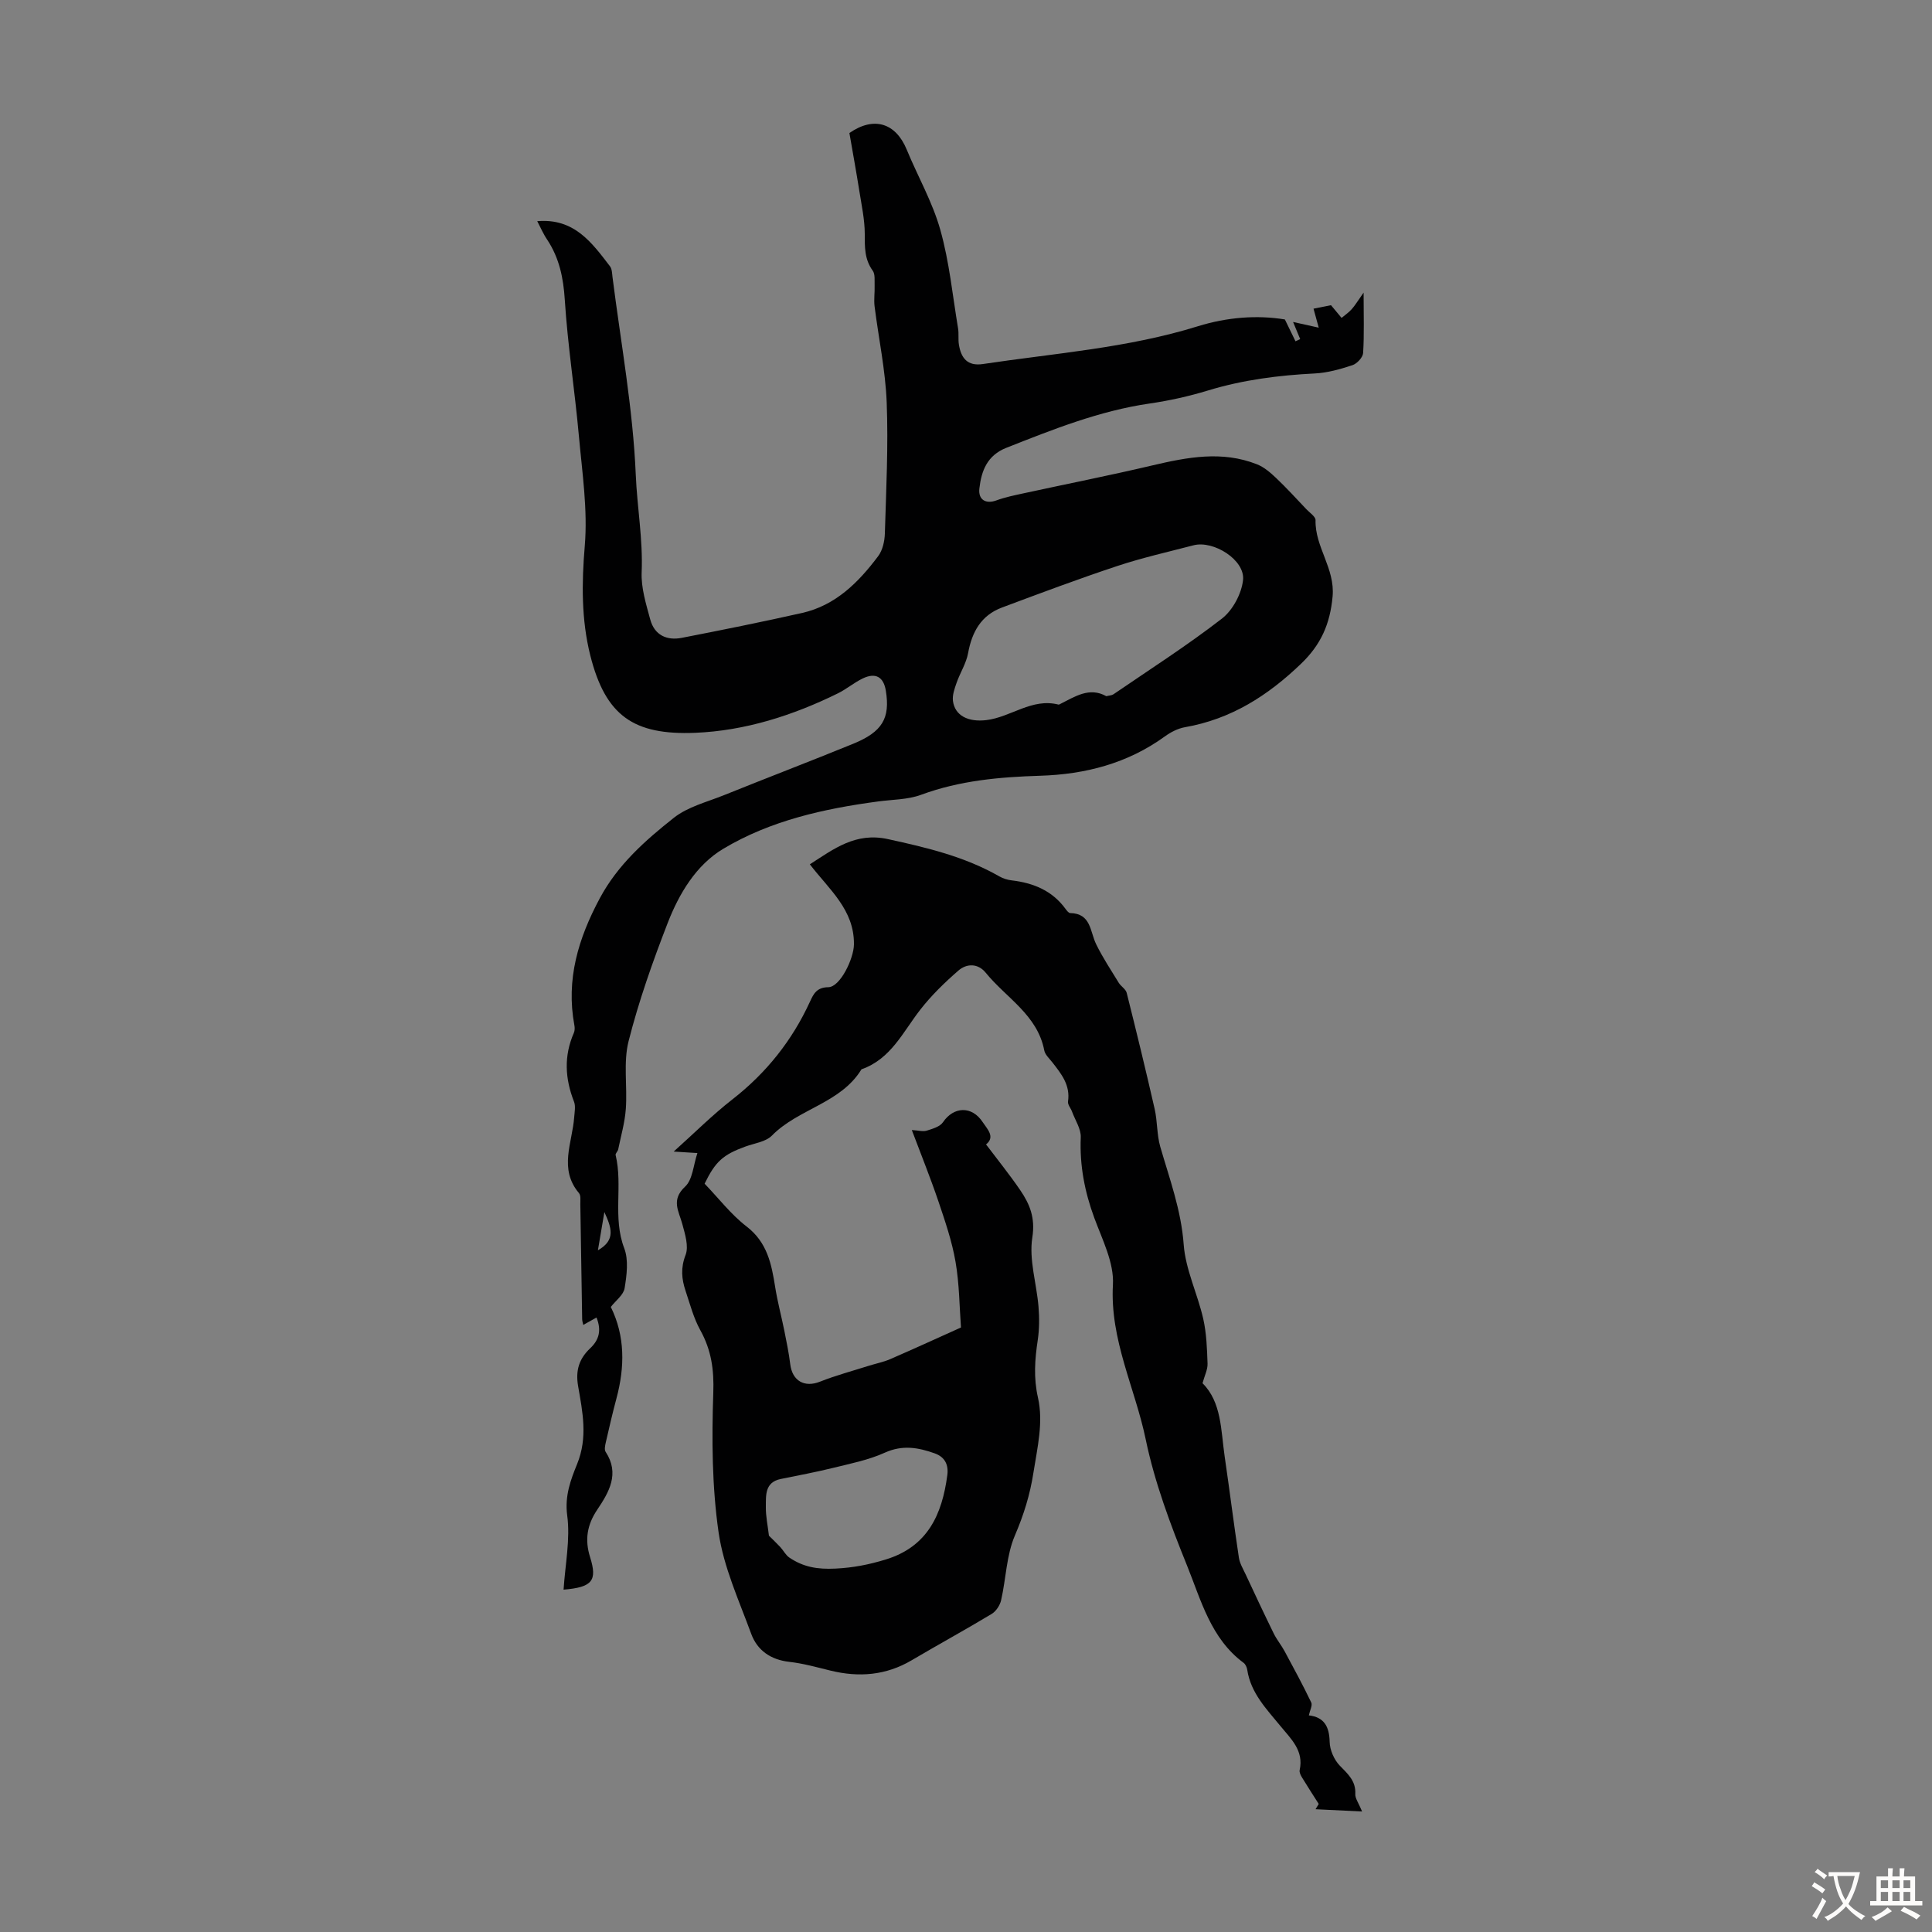
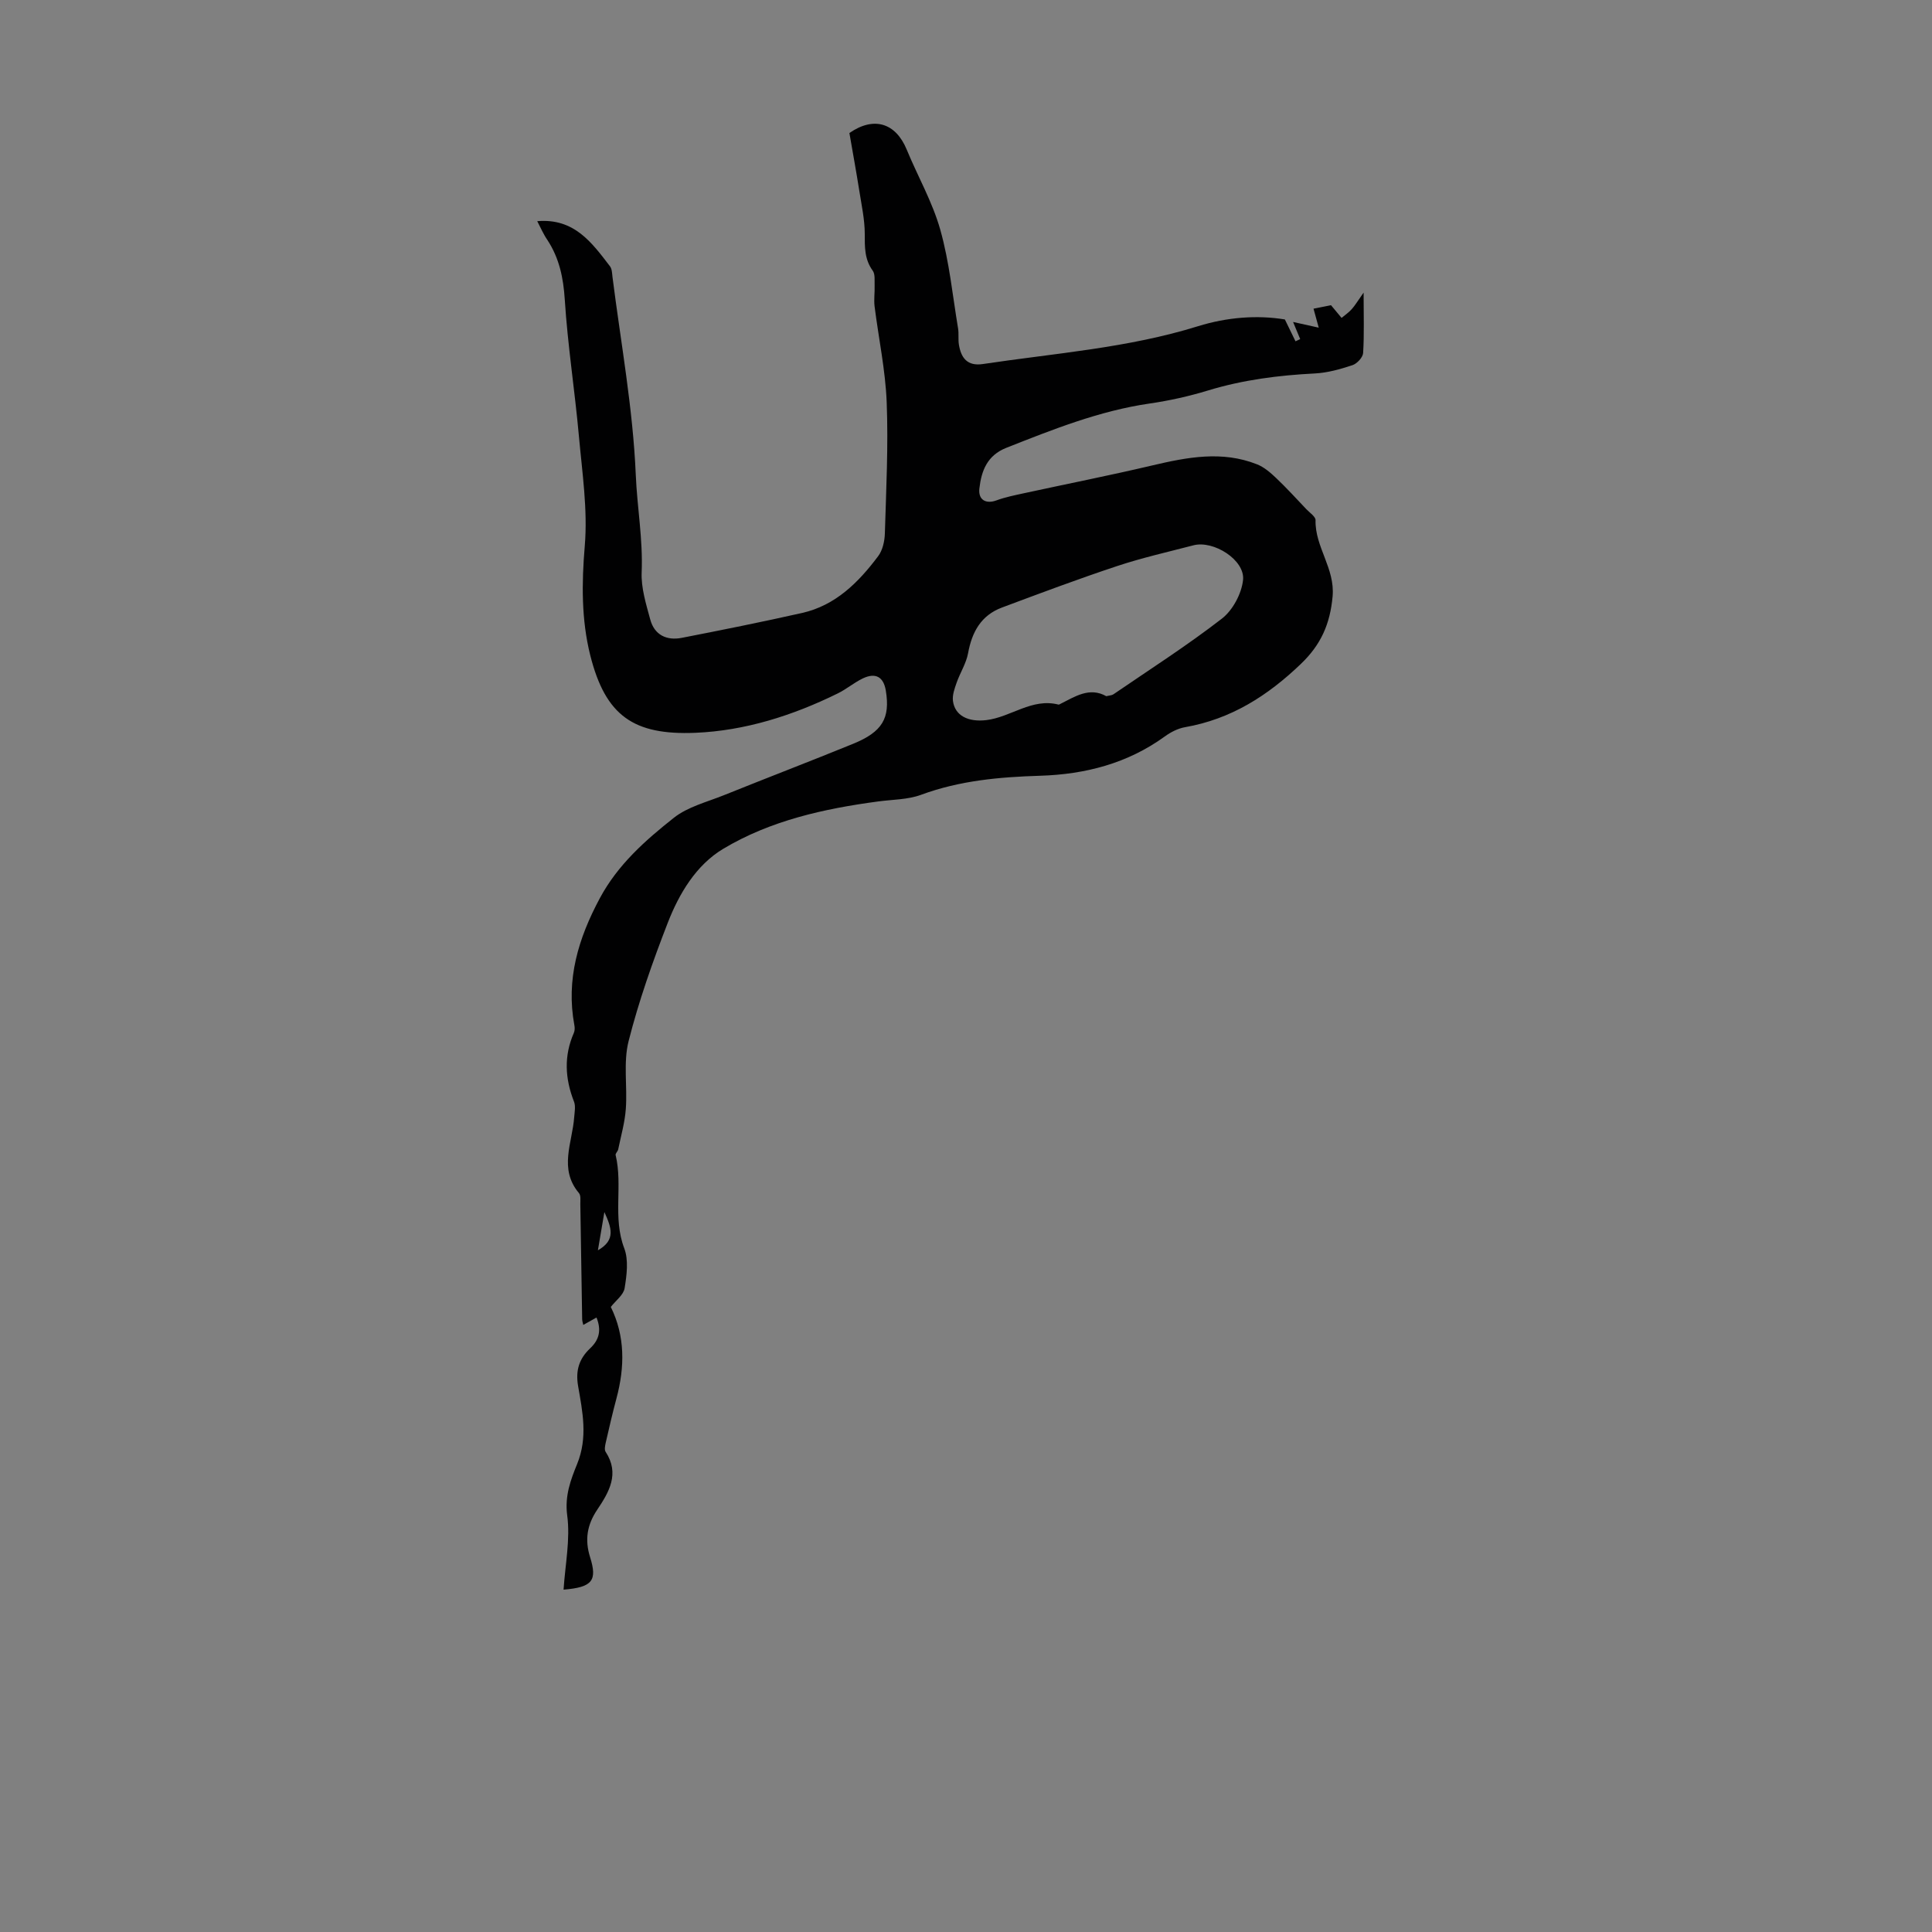
<svg xmlns="http://www.w3.org/2000/svg" enable-background="new 0 0 400 400" viewBox="0 0 400 400">
  <rect x="0" y="0" width="400" height="400" fill="#808080" stroke="none" />
  <path d="m111.23 45.79c7.67-.65 11.31 4.45 15.05 9.33.43.55.44 1.47.53 2.23 1.73 13.65 4.24 27.26 4.82 40.96.28 6.71 1.5 13.37 1.22 20.15-.14 3.25.91 6.6 1.78 9.81.86 3.2 3.4 4.4 6.52 3.79 8.32-1.62 16.63-3.29 24.9-5.15 6.94-1.56 11.69-6.33 15.77-11.77.92-1.23 1.33-3.09 1.38-4.67.27-9.06.73-18.14.38-27.18-.26-6.65-1.68-13.26-2.51-19.89-.17-1.39.06-2.82.01-4.24-.04-1.06.15-2.38-.4-3.13-1.72-2.37-1.64-4.91-1.64-7.64-.01-2.94-.66-5.9-1.12-8.83-.64-4.02-1.37-8.04-2.06-12.02 5.04-3.5 9.57-2.12 11.86 3.42 2.29 5.56 5.35 10.88 6.96 16.62 1.87 6.63 2.54 13.6 3.68 20.42.18 1.09-.01 2.25.17 3.35.45 2.76 1.74 4.5 4.96 4.02 14.91-2.24 30.01-3.31 44.54-7.83 6.03-1.87 12.26-2.35 17.99-1.4.84 1.73 1.52 3.13 2.2 4.52.32-.15.65-.3.97-.45-.45-1.09-.9-2.17-1.47-3.55 1.74.39 3.28.73 5.31 1.18-.41-1.5-.68-2.48-1.08-3.93 1.35-.27 2.67-.54 3.62-.72.91 1.09 1.55 1.86 2.19 2.63.71-.6 1.5-1.13 2.1-1.81.71-.79 1.25-1.73 2.46-3.43 0 4.81.14 8.67-.1 12.51-.06.91-1.27 2.21-2.22 2.52-2.52.83-5.16 1.58-7.78 1.71-7.51.38-14.87 1.32-22.1 3.52-3.94 1.2-8.01 2.11-12.08 2.7-10.4 1.51-20.03 5.36-29.7 9.18-3.93 1.56-5.15 4.71-5.57 8.42-.27 2.33 1.33 3.27 3.53 2.46 1.85-.68 3.81-1.07 5.74-1.49 8.83-1.92 17.7-3.67 26.49-5.74 7.27-1.71 14.49-3.11 21.74-.23 1.46.58 2.77 1.72 3.94 2.83 2.18 2.07 4.21 4.3 6.28 6.48.69.72 1.9 1.52 1.88 2.25-.14 5.55 4.06 9.96 3.53 15.79-.52 5.69-2.4 9.97-6.54 13.94-6.89 6.62-14.51 11.47-24.03 13.13-1.47.26-2.96 1.03-4.18 1.92-7.71 5.59-16.48 7.84-25.79 8.13-8.42.26-16.67.99-24.68 3.95-2.75 1.01-5.89.97-8.85 1.37-11.25 1.5-22.32 3.96-32.1 9.81-5.61 3.36-9.13 9.27-11.49 15.35-3.11 8.01-5.99 16.16-8.1 24.48-1.12 4.43-.23 9.33-.57 14-.2 2.83-1.01 5.61-1.58 8.4-.09.42-.61.85-.53 1.18 1.52 6.32-.65 12.93 1.78 19.28.93 2.44.52 5.57.08 8.28-.23 1.4-1.85 2.57-2.86 3.88 2.97 6.02 2.92 12.41 1.17 18.94-.81 3.02-1.51 6.07-2.21 9.12-.14.63-.33 1.49-.03 1.94 2.97 4.53.68 8.37-1.74 11.98-2.11 3.14-2.61 6.23-1.48 9.82 1.53 4.86.49 6.24-5.49 6.73.34-5.22 1.42-10.43.75-15.4-.54-4.05.76-7.41 2.05-10.59 2.26-5.54 1.13-10.83.21-16.16-.56-3.26.22-5.67 2.51-7.83 1.77-1.67 2.4-3.63 1.3-6.36-.94.52-1.72.96-2.74 1.53-.09-.44-.23-.82-.23-1.2-.13-7.93-.25-15.86-.38-23.79-.01-.78.14-1.8-.28-2.3-4.24-5.03-1.37-10.44-.99-15.71.08-1.08.33-2.29-.04-3.23-1.87-4.77-2.12-9.47-.03-14.23.2-.45.21-1.06.11-1.57-1.77-9.49.81-18 5.27-26.32 3.72-6.94 9.4-11.96 15.33-16.65 2.87-2.27 6.81-3.25 10.32-4.66 8.91-3.59 17.88-7.02 26.78-10.65 6.08-2.48 7.71-5.31 6.78-11.01-.46-2.84-2.11-3.8-4.77-2.53-1.8.86-3.36 2.21-5.15 3.09-9.32 4.59-19.24 7.75-29.54 8.17-12.73.51-18.58-3.48-21.74-16.07-1.84-7.35-1.78-14.92-1.13-22.62.63-7.48-.53-15.15-1.21-22.7-.85-9.45-2.33-18.85-2.93-28.31-.29-4.51-1.13-8.54-3.57-12.29-.83-1.2-1.4-2.53-2.13-3.94zm117.82 98.35c.63-.16 1.13-.16 1.47-.39 7.54-5.16 15.25-10.09 22.46-15.67 2.25-1.74 4.08-5.17 4.38-8 .44-4.13-6.1-8.27-10.27-7.18-5.29 1.38-10.64 2.58-15.81 4.3-8.02 2.66-15.94 5.63-23.85 8.59-4.3 1.61-6.2 5.05-7 9.45-.39 2.12-1.66 4.06-2.38 6.13-.42 1.2-.91 2.55-.75 3.76.4 3.03 3.14 4.41 6.91 3.96 5.09-.61 9.44-4.63 14.95-3.21.09.02.21-.06.31-.11 3.09-1.54 6.07-3.6 9.58-1.63zm-103.92 106.8c-.52 3.07-.93 5.49-1.34 7.92 3.79-2.15 2.78-4.73 1.34-7.92z" fill="#010102" />
-   <path d="m144.39 238.73c-1.63-.1-2.92-.18-4.91-.31 4.34-3.89 8.04-7.6 12.14-10.79 7.04-5.49 12.39-12.2 16.09-20.28.73-1.59 1.39-2.93 3.78-2.96 2.47-.03 5.28-5.94 5.31-8.86.08-7.18-5.11-11.34-9.13-16.58 5-3.22 9.49-6.69 16.17-5.22 8.02 1.75 15.9 3.61 23.09 7.73.75.43 1.66.71 2.52.81 4.49.53 8.39 2.11 11.15 5.9.26.35.65.87.98.87 4.34.09 4.08 3.83 5.37 6.46 1.35 2.76 3.06 5.34 4.67 7.97.46.75 1.45 1.3 1.65 2.09 2.01 8 3.96 16.01 5.79 24.04.58 2.56.44 5.31 1.16 7.82 1.93 6.67 4.33 13.12 4.85 20.24.38 5.18 2.86 10.18 4.04 15.35.69 3.03.79 6.21.9 9.33.04 1.2-.6 2.42-1.04 4.04 3.96 3.93 3.79 9.73 4.59 15.21 1.02 6.97 1.89 13.96 2.94 20.92.18 1.17.85 2.28 1.37 3.39 1.92 4.11 3.84 8.22 5.84 12.29.63 1.29 1.58 2.42 2.26 3.69 1.89 3.51 3.79 7.01 5.51 10.6.29.61-.28 1.63-.5 2.67 3.16.37 4.24 2.3 4.31 5.47.03 1.69.92 3.72 2.1 4.94 1.69 1.74 3.35 3.16 3.21 5.89-.05.88.67 1.8 1.4 3.6-3.5-.17-6.56-.32-9.63-.47.22-.36.44-.73.66-1.09-1.16-1.82-2.34-3.64-3.46-5.48-.28-.45-.59-1.08-.49-1.53.9-4.02-1.79-6.45-3.96-9.1-2.89-3.53-6.16-6.84-6.89-11.66-.08-.52-.36-1.16-.76-1.45-6.8-5.04-8.81-12.97-11.72-20.17-3.43-8.47-6.69-17.17-8.54-26.08-2.21-10.67-7.44-20.63-6.79-32.06.25-4.51-2.18-9.27-3.84-13.76-2-5.43-3.07-10.89-2.82-16.71.08-1.75-1.16-3.57-1.81-5.35-.26-.71-.92-1.44-.83-2.08.51-3.39-1.38-5.73-3.25-8.12-.62-.79-1.5-1.58-1.67-2.48-1.42-7.35-7.89-10.86-12.11-16.06-1.62-1.99-3.95-1.95-5.68-.44-2.85 2.48-5.61 5.16-7.92 8.14-3.57 4.6-6.06 10.17-12.13 12.29-4.31 7.06-13.07 8.14-18.54 13.72-1.28 1.3-3.62 1.59-5.49 2.27-4.65 1.69-6.21 3.1-8.45 7.69 2.9 3.01 5.46 6.37 8.69 8.86 4.28 3.29 5.16 7.75 5.92 12.53.48 3.04 1.29 6.04 1.9 9.06.46 2.29.93 4.59 1.22 6.91.42 3.49 2.97 4.9 6.16 3.63 3.28-1.3 6.7-2.21 10.07-3.28 1.49-.47 3.05-.77 4.48-1.39 5.05-2.19 10.06-4.49 14.64-6.55-.32-4.25-.33-9-1.13-13.61-.73-4.25-2.16-8.4-3.54-12.5-1.64-4.84-3.56-9.58-5.51-14.77 1.38.08 2.31.37 3.08.13 1.21-.38 2.74-.81 3.37-1.74 2.2-3.26 5.98-3.46 8.23-.02.93 1.42 2.66 3.05.69 4.61 2.41 3.2 4.85 6.21 7.03 9.4 2.01 2.93 3.2 5.76 2.55 9.88-.72 4.58.88 9.5 1.28 14.29.19 2.31.18 4.69-.16 6.97-.6 3.99-.88 7.78.05 11.89 1.15 5.08-.11 10.26-.93 15.48-.73 4.69-2.01 8.75-3.84 13.04-1.77 4.12-1.84 8.95-2.86 13.42-.24 1.06-1.05 2.29-1.96 2.84-5.46 3.29-11.05 6.34-16.54 9.58-5.33 3.15-10.93 3.59-16.83 2.15-2.82-.69-5.65-1.49-8.52-1.81-3.86-.44-6.63-2.36-7.9-5.83-2.53-6.9-5.7-13.79-6.74-20.95-1.37-9.51-1.43-19.3-1.1-28.94.17-4.78-.41-8.84-2.69-12.95-1.39-2.51-2.13-5.39-3.05-8.14-.82-2.45-1.04-4.75 0-7.43.69-1.79-.11-4.31-.67-6.39-.72-2.69-2.4-4.98.56-7.75 1.58-1.44 1.71-4.43 2.56-6.96zm14.81 79.22c.68.68 1.54 1.48 2.34 2.34.66.71 1.12 1.68 1.9 2.2 2.88 1.94 5.77 2.46 9.54 2.27 3.69-.18 6.96-.83 10.39-1.88 8.7-2.66 11.68-9.32 12.76-17.46.29-2.17-.51-3.76-2.59-4.51-3.41-1.22-6.69-1.81-10.35-.15-3.38 1.53-7.15 2.27-10.79 3.17-3.56.88-7.17 1.54-10.76 2.28-3.34.69-3.05 3.42-3.08 5.78-.03 1.93.4 3.87.64 5.96z" fill="#010102" />
  <g fill="#fcfbfa">
-     <path d="m377.9 391.2c-.2.3-.4.5-.6.8-.7-.6-1.4-1-2.2-1.5.2-.3.4-.5.5-.8.6.4 1.4.8 2.3 1.5zm-1.8 6.1c-.2-.2-.5-.4-.9-.6.4-.6.8-1.2 1.2-1.9s.7-1.3.9-1.9c.3.3.5.5.8.7-.7 1.3-1.4 2.6-2 3.7zm2.2-9c-.3.3-.5.5-.6.8-.6-.6-1.3-1.1-2-1.5.3-.3.5-.5.6-.7.6.5 1.3.9 2 1.4zm.3.2v-.9h2 4.5c-.3 1.3-.6 2.5-1 3.6s-.9 2.1-1.4 3c.4.5 1 1 1.6 1.4s1.2.8 1.9 1.1c-.3.2-.5.4-.8.8-.4-.3-1-.7-1.6-1.2s-1.2-1.1-1.6-1.6c-.5.6-1.1 1.1-1.7 1.6s-1.4.9-2.1 1.4c-.1-.3-.3-.5-.7-.8.6-.2 1.2-.5 1.9-1s1.4-1.1 2-1.8c-.5-.8-.9-1.6-1.2-2.5s-.6-2-.8-3.2c-.4.1-.7.1-1 .1zm2.5 2.7c.3 1 .7 1.7 1 2.2.3-.5.6-1.1 1-2s.6-1.9.9-3h-3.2-.4c.1.9.3 1.8.7 2.8z" />
-     <path d="m396.5 388.5v1.5 3.6h1.5v.9c-.4 0-1 0-1.7 0h-7.9c-.5 0-.9 0-1.2 0v-.9h1.3v-3.5c0-.7 0-1.2 0-1.6h2.4c0-.8 0-1.4 0-1.7h1c0 .3-.1.8-.1 1.7h1.5c0-.8 0-1.4 0-1.7h1c0 .3-.1.9-.1 1.7zm-8.2 9.2c-.2-.3-.5-.5-.8-.8.8-.3 1.4-.6 1.9-.9s1-.7 1.4-1.1c.3.3.6.5.9.8-1.6 1-2.8 1.6-3.4 2zm2.6-6.8v-1.6h-1.5v1.6zm0 2.7v-1.9h-1.5v1.9zm2.4-2.7v-1.6h-1.5v1.6zm0 2.7v-1.9h-1.5v1.9zm.2 2 .7-.8c.4.2.9.5 1.6.8s1.3.7 1.8 1c-.3.3-.5.5-.8.8-.4-.3-1.5-1-3.3-1.8zm2-4.7v-1.6h-1.4v1.6zm0 2.7v-1.9h-1.4v1.9z" />
-   </g>
+     </g>
</svg>